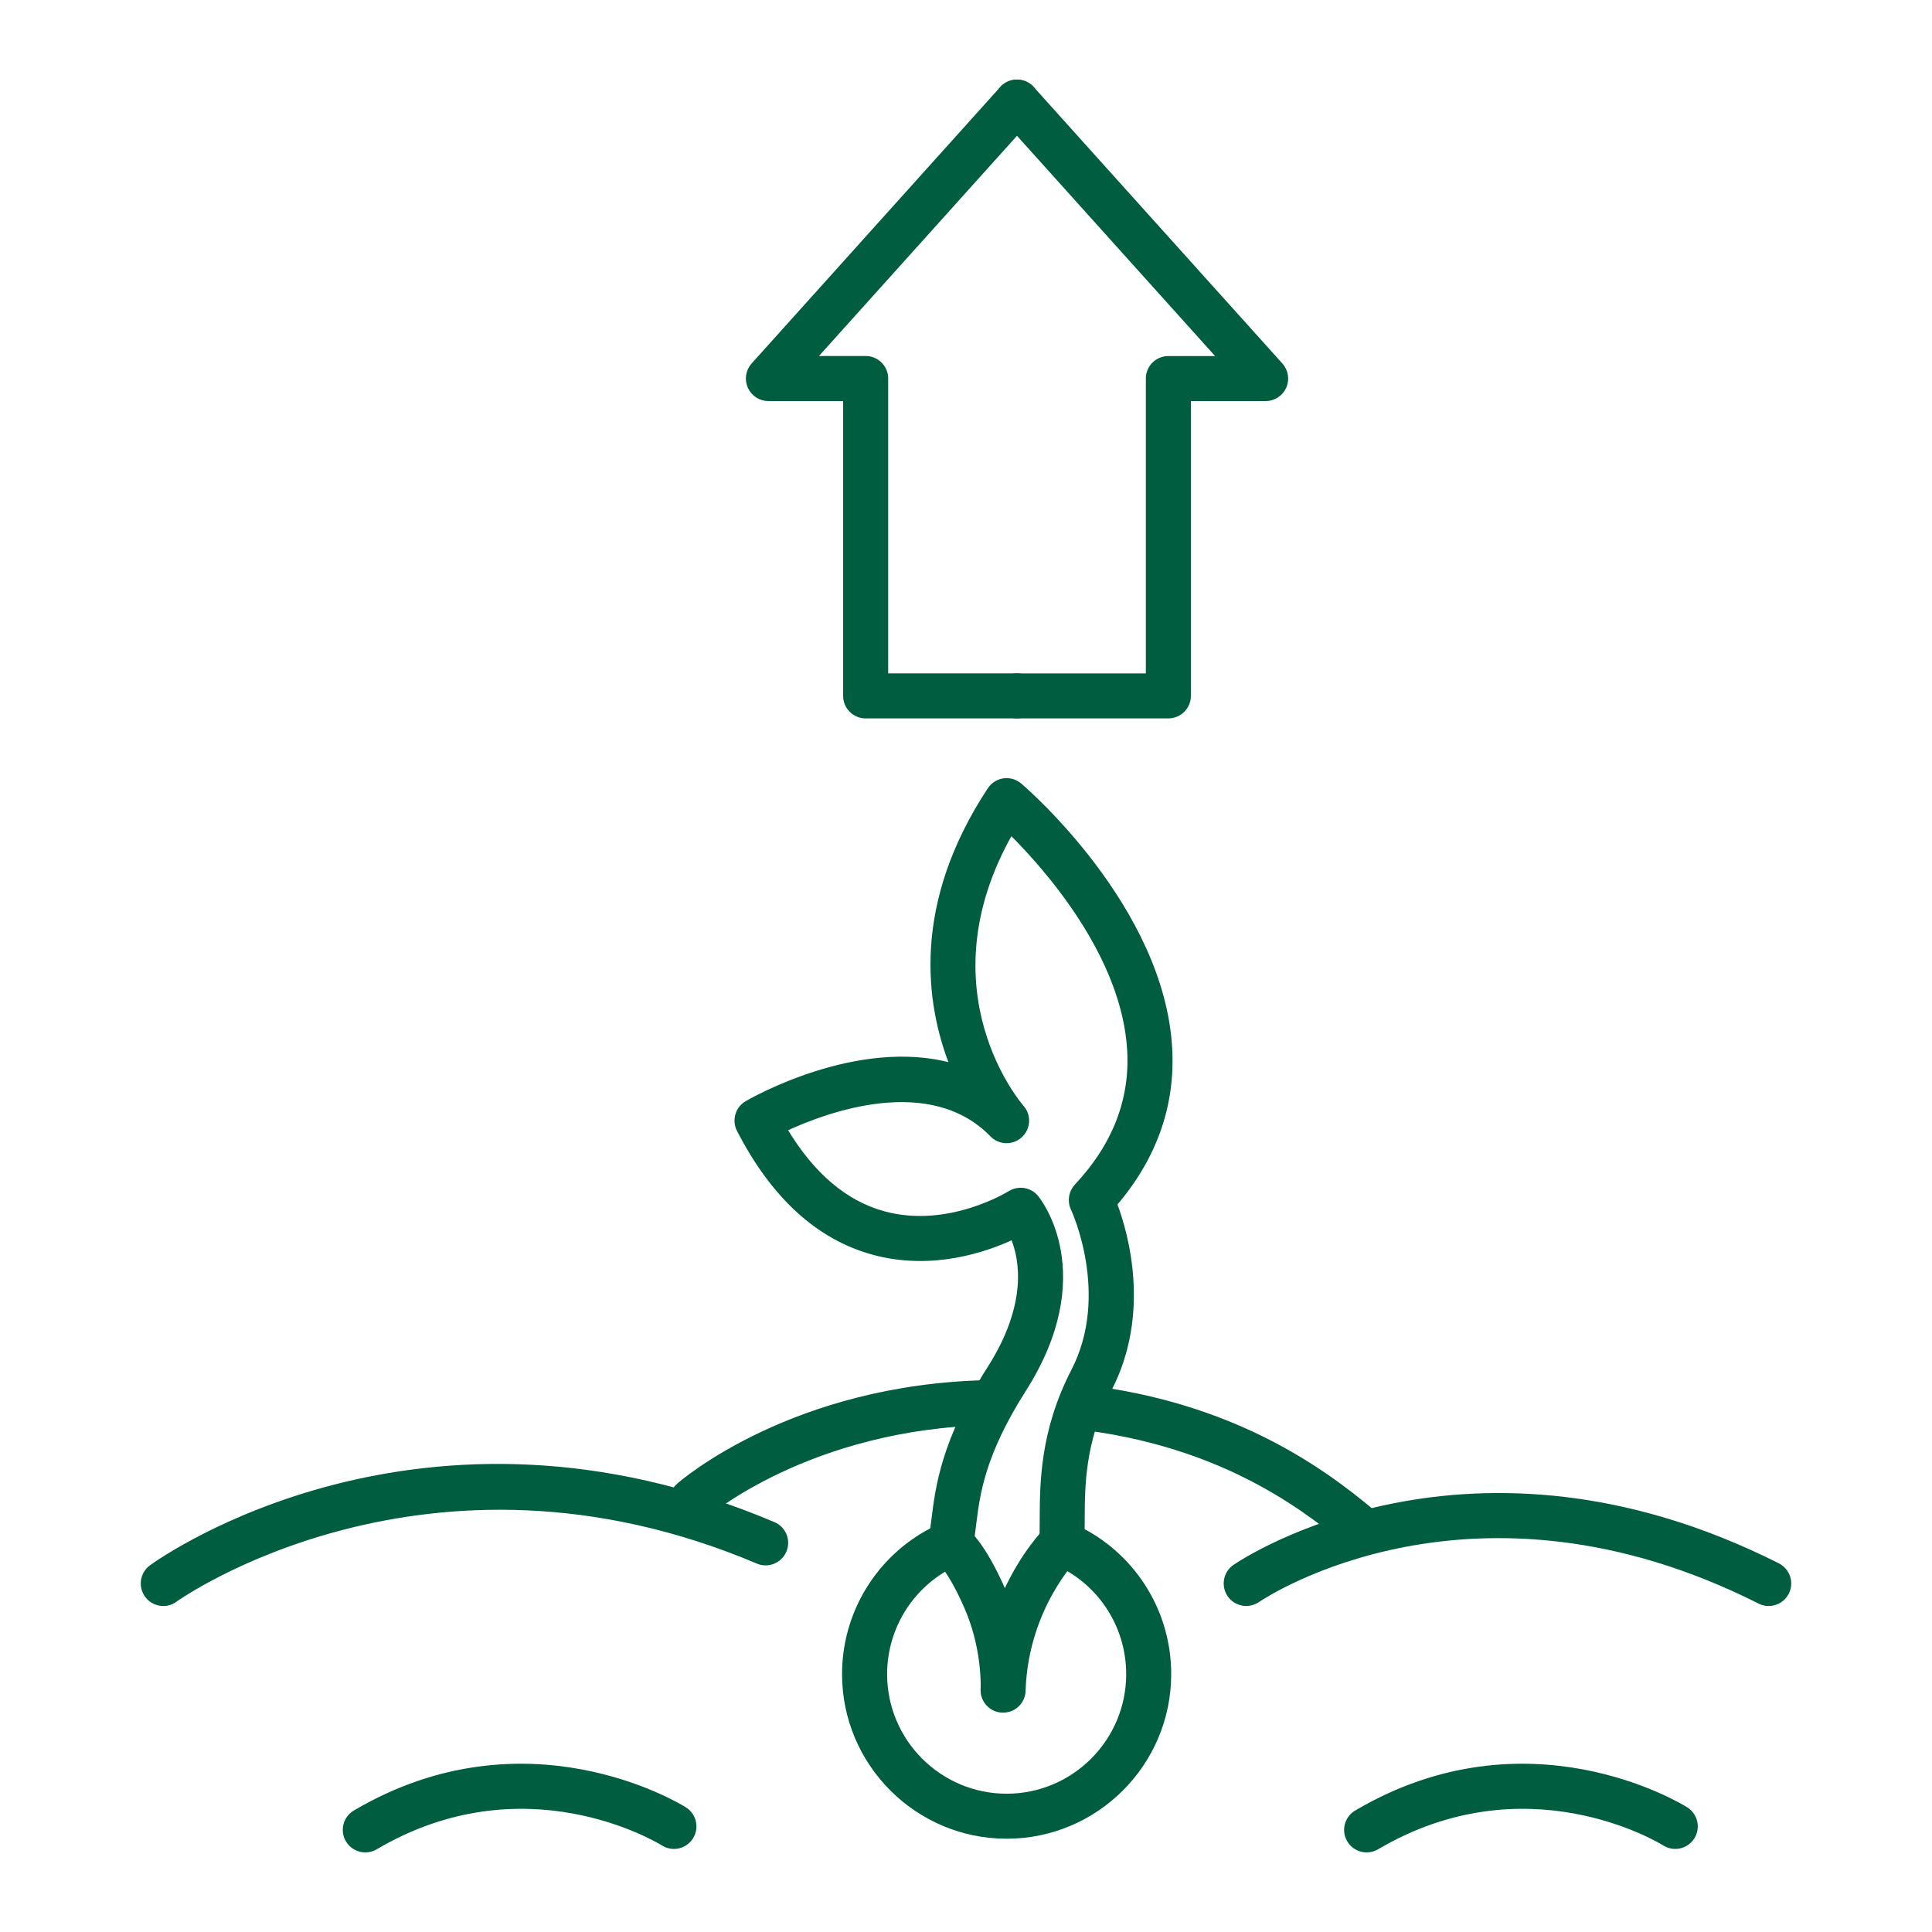
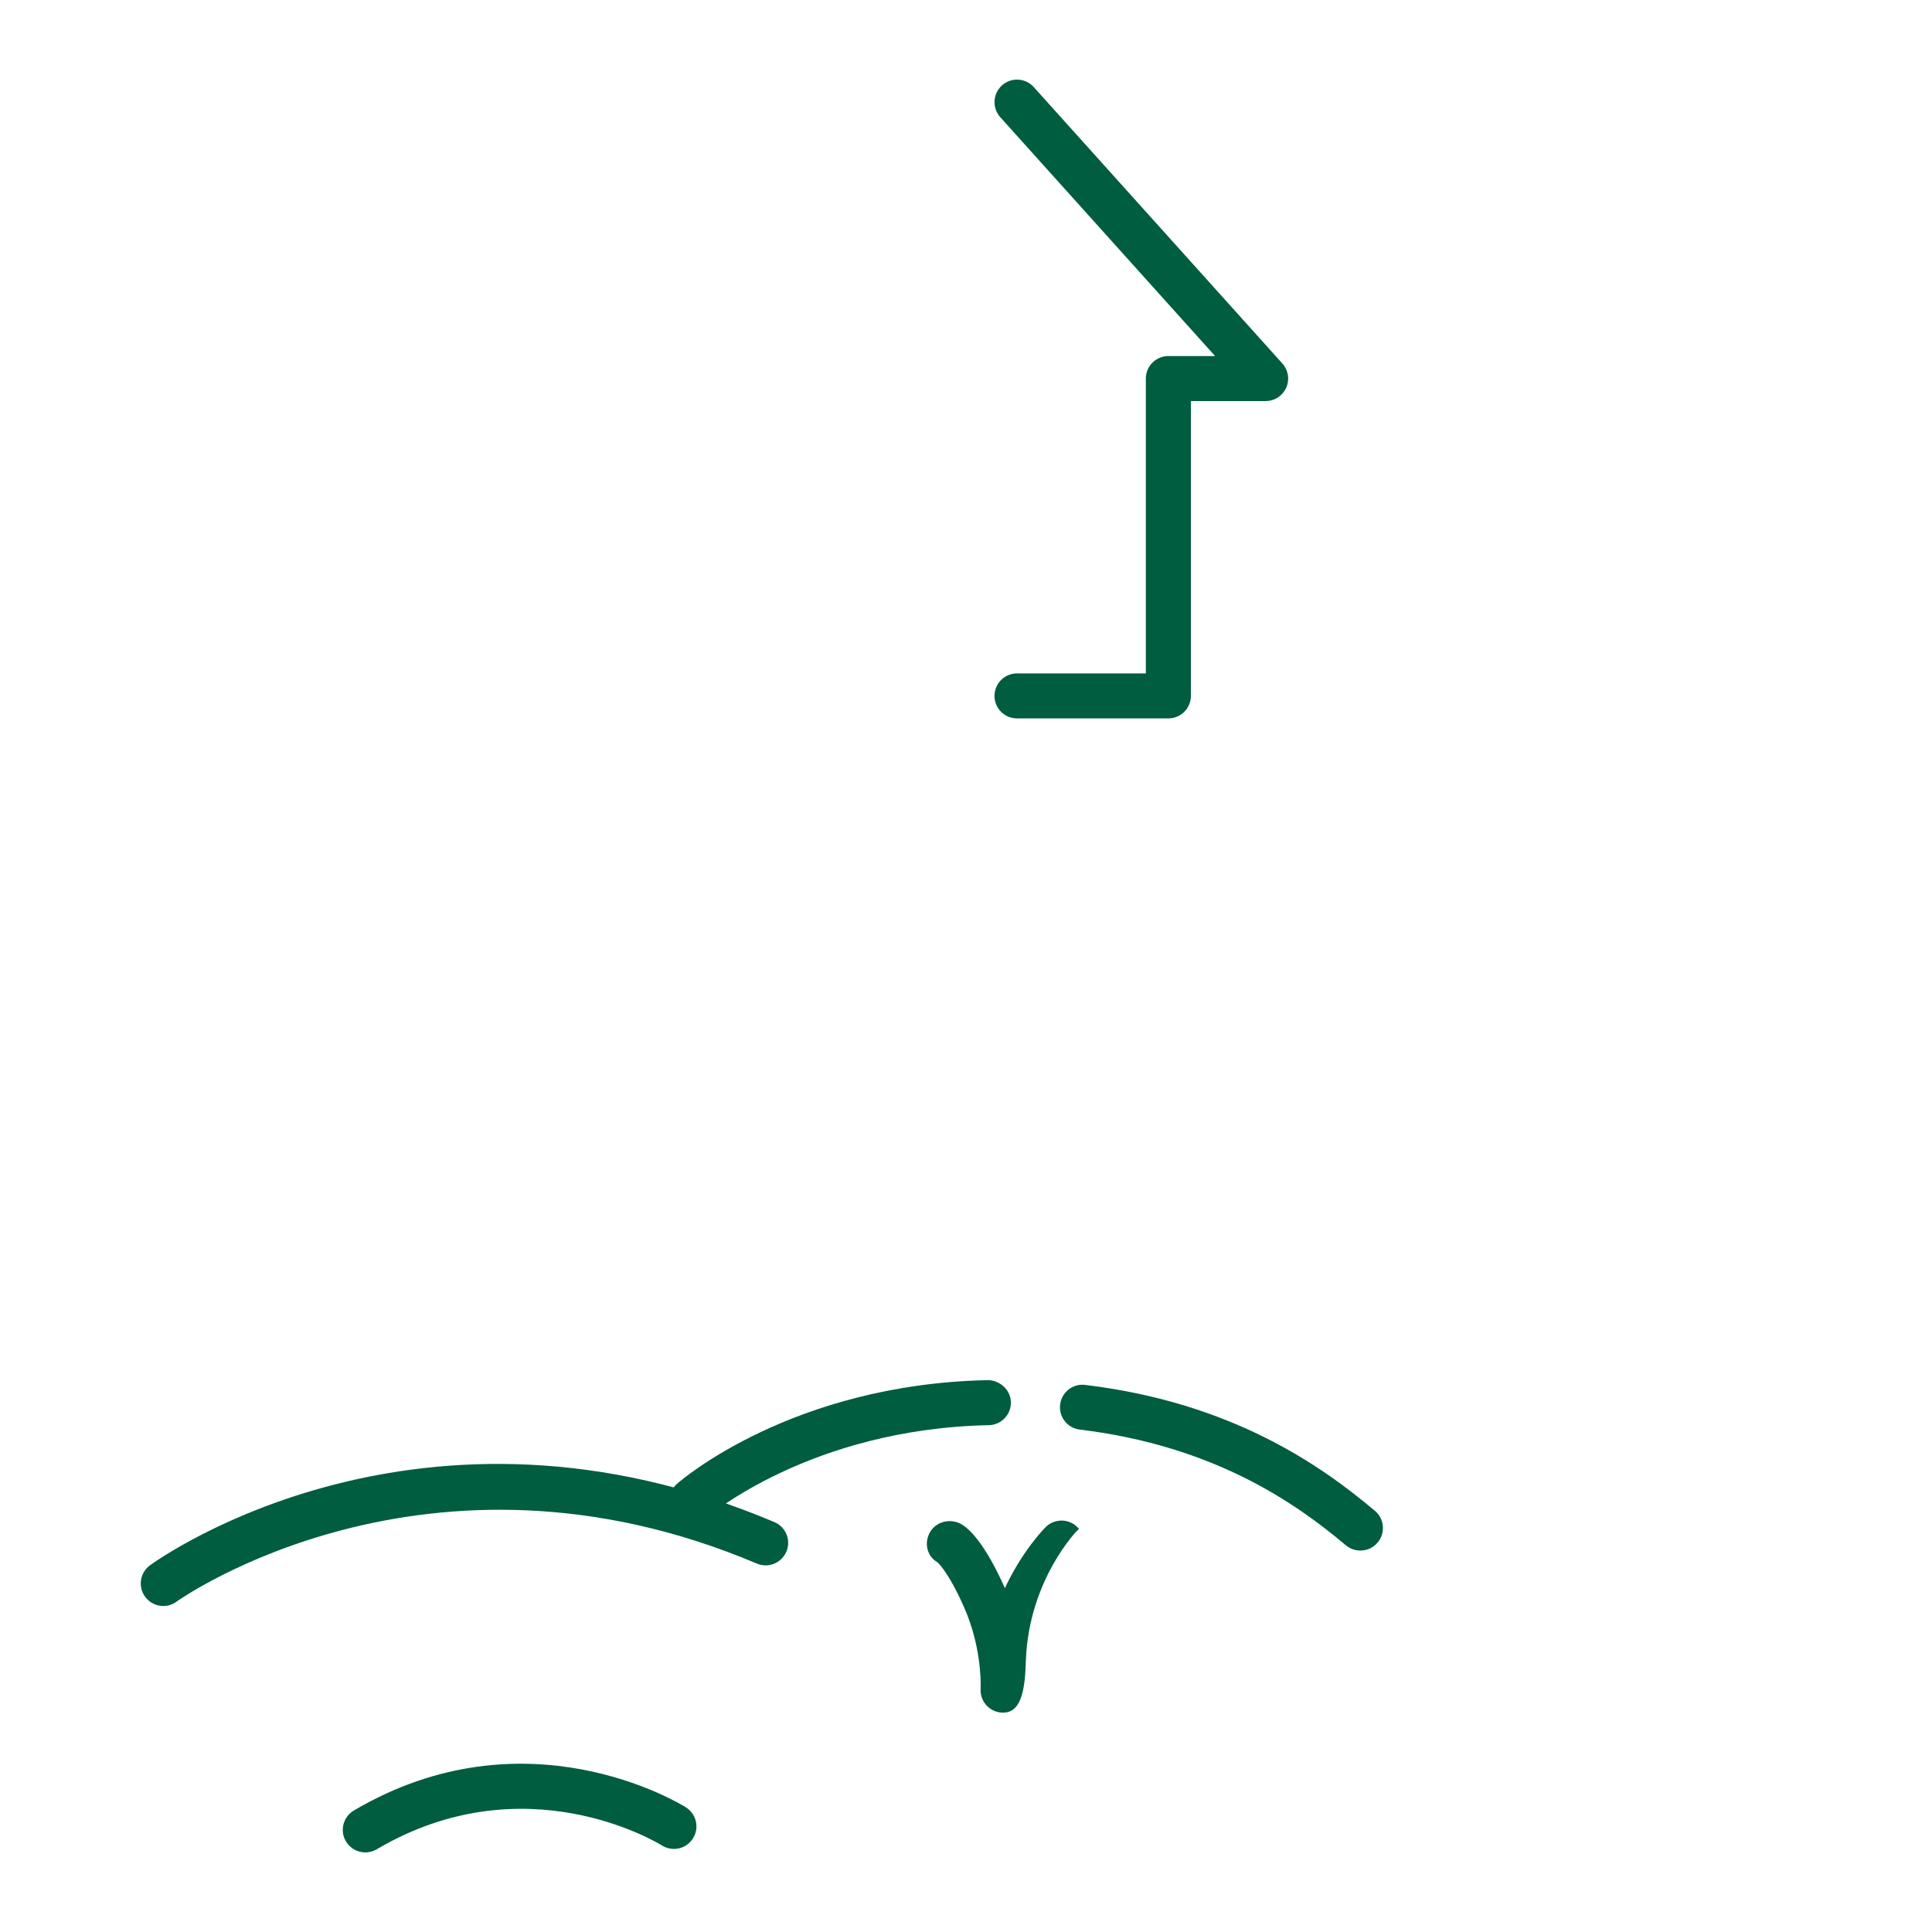
<svg xmlns="http://www.w3.org/2000/svg" version="1.1" id="Calque_1" x="0px" y="0px" width="71px" height="71px" viewBox="0 0 71 71" enable-background="new 0 0 71 71" xml:space="preserve">
  <g>
    <g>
-       <path fill="#005D40" stroke="#005D40" stroke-width="0.15" stroke-miterlimit="10" d="M36.993,67.497    c-3.293,0-5.973-2.681-5.973-5.974c0-2.246,1.257-4.286,3.235-5.308c0.019-0.124,0.036-0.261,0.054-0.409    c0.142-1.144,0.355-2.869,2.05-5.528c1.493-2.347,1.184-4.006,0.858-4.799c-1.005,0.469-2.968,1.142-5.11,0.564    c-2.032-0.549-3.699-2.069-4.956-4.517c-0.183-0.356-0.055-0.795,0.291-0.994c0.205-0.12,4.096-2.34,7.534-1.389    c-0.894-2.278-1.399-5.906,1.389-10.134c0.119-0.18,0.31-0.3,0.522-0.331c0.214-0.03,0.43,0.034,0.594,0.174    c0.214,0.182,5.232,4.518,5.521,9.672c0.117,2.095-0.563,4.019-2.021,5.724c0.419,1.122,1.239,4.031-0.208,6.827    c-0.977,1.886-0.981,3.536-0.985,4.741c0,0.151-0.001,0.292-0.003,0.425c1.948,1.029,3.181,3.048,3.181,5.281    C42.966,64.816,40.287,67.497,36.993,67.497z M37.509,43.724c0.218,0,0.434,0.093,0.58,0.272c0.094,0.114,2.256,2.825-0.461,7.09    c-1.512,2.374-1.693,3.837-1.825,4.905c-0.042,0.347-0.079,0.644-0.154,0.932c-0.058,0.225-0.216,0.409-0.428,0.501    c-1.637,0.709-2.695,2.318-2.695,4.1c0,2.465,2.004,4.469,4.468,4.469c2.463,0,4.468-2.004,4.468-4.469    c0-1.805-1.076-3.424-2.741-4.121c-0.305-0.127-0.49-0.438-0.459-0.766c0.022-0.229,0.021-0.507,0.022-0.822    c0.004-1.284,0.01-3.222,1.153-5.432c1.453-2.808,0.005-5.928-0.011-5.96c-0.132-0.28-0.081-0.613,0.131-0.84    c1.39-1.482,2.044-3.155,1.942-4.975c-0.193-3.49-3.042-6.704-4.348-8.002c-3.304,5.822,0.363,10.032,0.402,10.076    c0.273,0.305,0.252,0.771-0.047,1.051c-0.3,0.28-0.767,0.27-1.053-0.024c-2.264-2.326-6.076-0.914-7.598-0.207    c0.992,1.662,2.21,2.699,3.629,3.086c2.376,0.649,4.597-0.732,4.619-0.747C37.229,43.762,37.37,43.724,37.509,43.724z" />
-     </g>
+       </g>
    <g>
-       <path fill="#005D40" stroke="#005D40" stroke-width="0.15" stroke-miterlimit="10" d="M37.374,26.326h-5.562    c-0.415,0-0.752-0.336-0.752-0.752v-10.91h-2.822c-0.297,0-0.565-0.175-0.687-0.446c-0.121-0.271-0.071-0.589,0.127-0.811    l9.136-10.159c0.278-0.307,0.753-0.333,1.063-0.056c0.31,0.278,0.335,0.754,0.057,1.063l-8.006,8.903h1.885    c0.416,0,0.752,0.337,0.752,0.752v10.91h4.81c0.416,0,0.753,0.336,0.753,0.752C38.127,25.99,37.79,26.326,37.374,26.326z" />
-     </g>
+       </g>
    <g>
      <path fill="#005D40" stroke="#005D40" stroke-width="0.15" stroke-miterlimit="10" d="M42.936,26.326h-5.562    c-0.416,0-0.752-0.336-0.752-0.752c0-0.416,0.336-0.752,0.752-0.752h4.81v-10.91c0-0.416,0.337-0.752,0.752-0.752h1.886    l-8.007-8.903c-0.277-0.309-0.253-0.785,0.057-1.063c0.309-0.278,0.784-0.253,1.063,0.057l9.136,10.158    c0.198,0.22,0.25,0.538,0.128,0.81c-0.121,0.271-0.39,0.446-0.687,0.446h-2.822v10.91C43.688,25.99,43.352,26.326,42.936,26.326z" />
    </g>
    <g>
-       <path fill="#005D40" stroke="#005D40" stroke-width="0.15" stroke-miterlimit="10" d="M36.864,62.864c-0.013,0-0.024,0-0.036,0    c-0.411-0.02-0.729-0.364-0.717-0.775c0.001-0.03,0.002-0.061,0.003-0.094c0.006-0.305-0.012-1.575-0.599-2.92    c-0.604-1.383-1.015-1.718-1.019-1.722c-0.36-0.206-0.46-0.649-0.253-1.01c0.207-0.362,0.691-0.471,1.052-0.263    c0.223,0.127,0.824,0.615,1.6,2.391c0.011,0.024,0.021,0.051,0.032,0.074c0.664-1.479,1.498-2.316,1.556-2.374    c0.295-0.291,0.771-0.287,1.063,0.008s0.289,0.773-0.008,1.065c-0.016,0.015-1.793,1.828-1.919,4.794    c-0.002,0.068-0.005,0.11-0.005,0.12C37.589,62.558,37.258,62.864,36.864,62.864z" />
+       <path fill="#005D40" stroke="#005D40" stroke-width="0.15" stroke-miterlimit="10" d="M36.864,62.864c-0.013,0-0.024,0-0.036,0    c-0.411-0.02-0.729-0.364-0.717-0.775c0.001-0.03,0.002-0.061,0.003-0.094c0.006-0.305-0.012-1.575-0.599-2.92    c-0.604-1.383-1.015-1.718-1.019-1.722c-0.36-0.206-0.46-0.649-0.253-1.01c0.207-0.362,0.691-0.471,1.052-0.263    c0.223,0.127,0.824,0.615,1.6,2.391c0.011,0.024,0.021,0.051,0.032,0.074c0.664-1.479,1.498-2.316,1.556-2.374    c0.295-0.291,0.771-0.287,1.063,0.008c-0.016,0.015-1.793,1.828-1.919,4.794    c-0.002,0.068-0.005,0.11-0.005,0.12C37.589,62.558,37.258,62.864,36.864,62.864z" />
    </g>
    <g>
      <path fill="#005D40" stroke="#005D40" stroke-width="0.15" stroke-miterlimit="10" d="M13.425,68c-0.258,0-0.508-0.132-0.649-0.37    c-0.211-0.357-0.091-0.82,0.266-1.03c6.268-3.697,11.888-0.265,12.124-0.118c0.352,0.221,0.459,0.686,0.238,1.036    c-0.22,0.354-0.684,0.459-1.035,0.24c-0.206-0.128-5.101-3.082-10.562,0.138C13.686,67.966,13.554,68,13.425,68z" />
    </g>
    <g>
-       <path fill="#005D40" stroke="#005D40" stroke-width="0.15" stroke-miterlimit="10" d="M50.223,68c-0.257,0-0.508-0.132-0.648-0.37    c-0.211-0.357-0.092-0.82,0.266-1.03c6.268-3.697,11.888-0.265,12.124-0.118c0.352,0.221,0.458,0.686,0.238,1.036    c-0.22,0.354-0.684,0.459-1.036,0.24c-0.204-0.128-5.101-3.082-10.561,0.138C50.484,67.966,50.354,68,50.223,68z" />
-     </g>
+       </g>
    <g>
      <path fill="#005D40" stroke="#005D40" stroke-width="0.15" stroke-miterlimit="10" d="M6.002,58.945    c-0.233,0-0.462-0.108-0.61-0.311c-0.245-0.337-0.17-0.808,0.167-1.051c0.4-0.29,9.945-7.053,22.872-1.577    c0.383,0.163,0.562,0.605,0.399,0.986c-0.163,0.383-0.603,0.562-0.986,0.4c-12.153-5.149-21.311,1.341-21.402,1.407    C6.31,58.898,6.156,58.945,6.002,58.945z" />
    </g>
    <g>
      <path fill="#005D40" stroke="#005D40" stroke-width="0.15" stroke-miterlimit="10" d="M25.428,55.903    c-0.209,0-0.417-0.086-0.566-0.257c-0.274-0.313-0.244-0.787,0.069-1.062c0.169-0.148,4.231-3.642,11.375-3.79    c0.397,0.006,0.76,0.321,0.769,0.737c0.008,0.415-0.321,0.76-0.737,0.768c-6.6,0.137-10.376,3.385-10.414,3.417    C25.78,55.843,25.603,55.903,25.428,55.903z" />
    </g>
    <g>
      <path fill="#005D40" stroke="#005D40" stroke-width="0.15" stroke-miterlimit="10" d="M49.993,56.907    c-0.171,0-0.344-0.057-0.484-0.175c-1.837-1.547-4.854-3.671-9.82-4.27c-0.412-0.049-0.705-0.425-0.656-0.836    c0.05-0.413,0.424-0.709,0.837-0.657c5.366,0.646,8.624,2.939,10.609,4.61c0.318,0.269,0.359,0.742,0.091,1.061    C50.42,56.818,50.208,56.907,49.993,56.907z" />
    </g>
    <g>
-       <path fill="#005D40" stroke="#005D40" stroke-width="0.15" stroke-miterlimit="10" d="M64.999,58.945    c-0.114,0-0.23-0.026-0.338-0.081c-10.489-5.29-18.12-0.266-18.44-0.05c-0.344,0.232-0.813,0.143-1.045-0.198    c-0.233-0.345-0.146-0.812,0.197-1.046c0.348-0.236,8.655-5.757,19.966-0.05c0.37,0.188,0.52,0.641,0.332,1.012    C65.539,58.793,65.273,58.945,64.999,58.945z" />
-     </g>
+       </g>
  </g>
</svg>